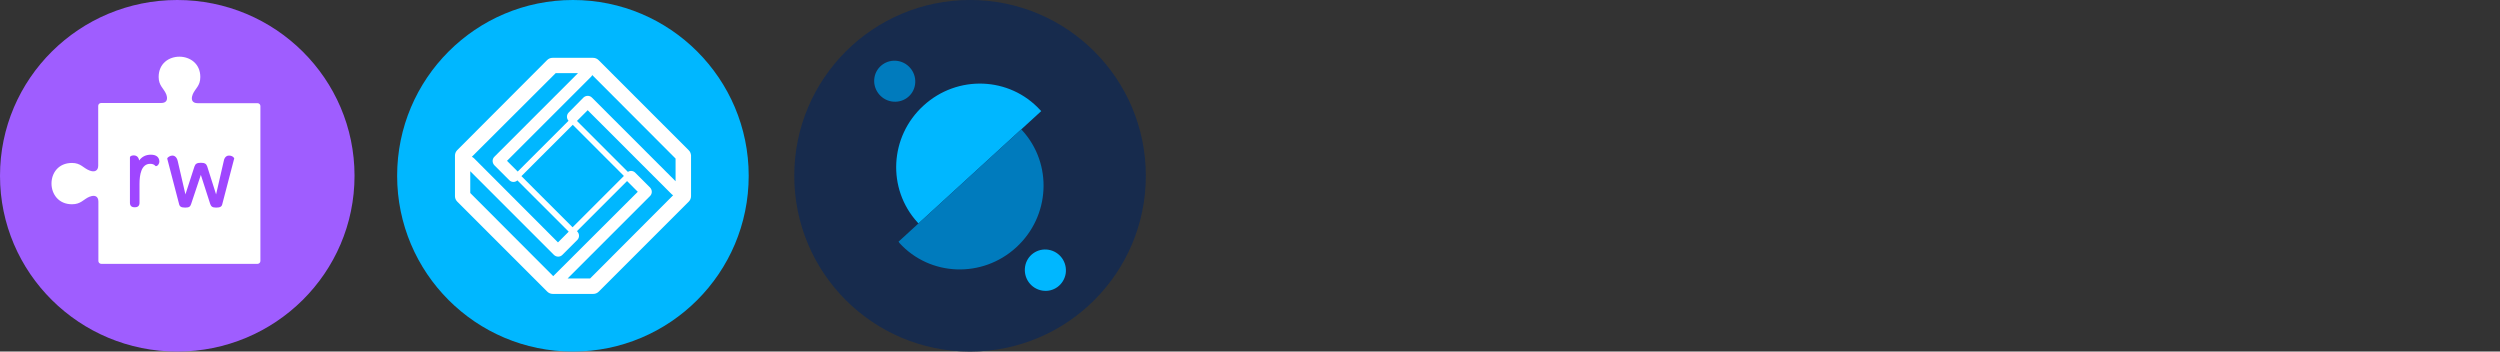
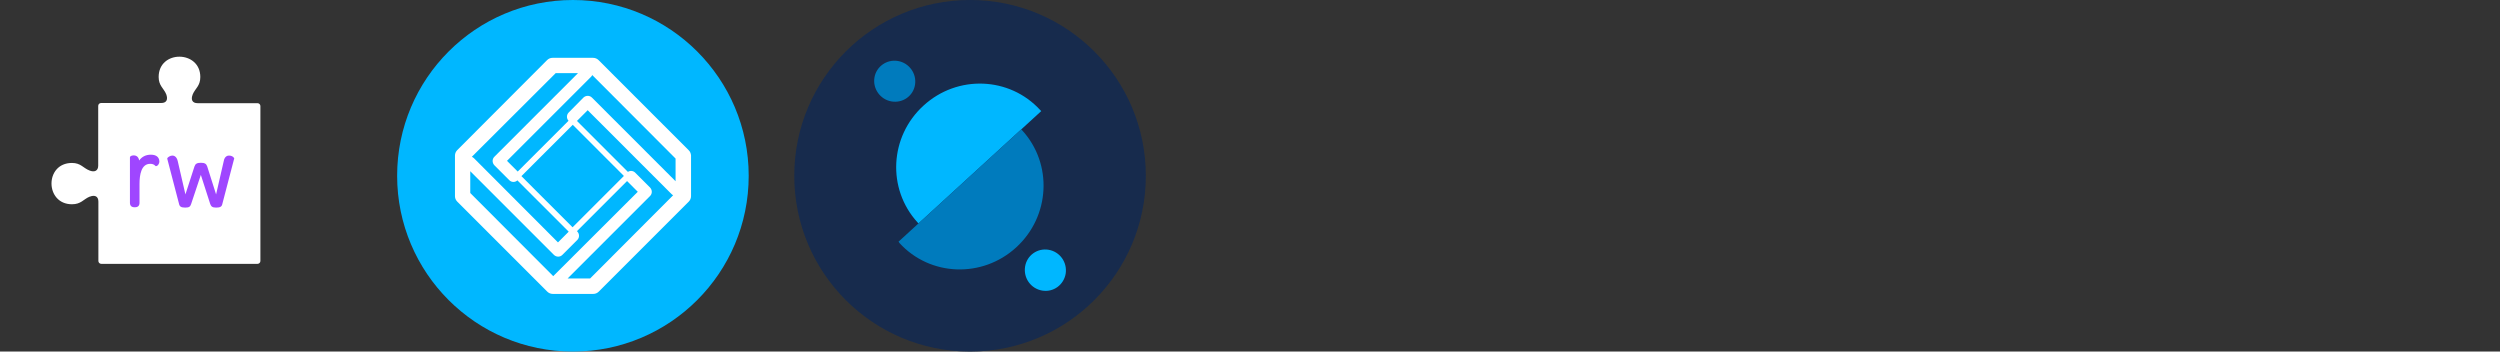
<svg xmlns="http://www.w3.org/2000/svg" width="384px" height="54px" viewBox="0 0 384 54" version="1.1">
  <rect x="0" y="0" width="384" height="54" fill="#333333" stroke="none" />
  <title>Accessibility &amp; Productivity   Copy</title>
  <g id="Accessibility-&amp;-Productivity---Copy" stroke="none" stroke-width="1" fill="none" fill-rule="evenodd">
    <g id="Group" transform="translate(0, 0)">
-       <ellipse id="Oval" fill="#9F5DFF" fill-rule="nonzero" cx="27.228" cy="27" rx="27.228" ry="27" />
      <g transform="translate(7.91, 8.707)" id="Path">
        <path d="M16.459,3.119 C16.459,-1.066 22.858,-1.012 22.858,3.119 C22.858,4.496 22.096,4.847 21.687,5.792 L21.687,5.819 C21.388,6.548 21.578,7.142 22.45,7.142 L31.653,7.142 C31.898,7.142 32.088,7.358 32.088,7.574 L32.088,31.388 C32.088,31.631 31.871,31.82 31.653,31.82 L7.638,31.82 C7.392,31.82 7.202,31.604 7.202,31.388 L7.202,22.262 C7.202,21.398 6.603,21.209 5.868,21.506 L5.84,21.506 C4.887,21.911 4.534,22.667 3.145,22.667 C-1.021,22.667 -1.075,16.322 3.145,16.322 C4.506,16.322 4.86,17.105 5.84,17.483 C6.576,17.78 7.175,17.564 7.175,16.727 L7.175,7.547 C7.175,7.304 7.392,7.115 7.61,7.115 L16.841,7.115 C17.712,7.115 17.903,6.548 17.63,5.792 C17.249,4.847 16.459,4.469 16.459,3.119 L16.459,3.119 Z" fill="#FFFFFF" />
        <g transform="translate(12.049, 15.053)" fill="#9F46FF" fill-rule="nonzero">
          <path d="M3.213,0 C2.423,0 1.824,0.324 1.416,0.891 C1.334,0.378 1.035,0.108 0.572,0.108 C0.408,0.108 0,0.162 0,0.432 L0,7.398 C0,7.83 0.245,8.073 0.681,8.073 L0.79,8.073 C1.225,8.073 1.47,7.83 1.47,7.398 L1.47,4.482 C1.47,3.078 1.743,1.404 3.104,1.404 C3.431,1.404 3.676,1.485 3.866,1.674 L3.948,1.755 L4.03,1.755 C4.22,1.755 4.52,1.458 4.52,1.026 C4.493,0.351 4.003,0 3.213,0 L3.213,0 Z" />
          <path d="M15.956,0.459 C15.847,0.297 15.575,0.135 15.221,0.135 C15.057,0.135 14.54,0.189 14.404,0.999 L13.233,6.102 L11.871,1.809 C11.735,1.404 11.49,1.242 10.891,1.242 C10.292,1.242 10.047,1.404 9.911,1.809 L8.522,6.102 L7.352,1.026 C7.188,0.243 6.725,0.135 6.535,0.135 C6.181,0.135 5.909,0.351 5.8,0.459 C5.718,0.54 5.718,0.648 5.745,0.675 L7.542,7.56 C7.624,7.965 7.869,8.127 8.495,8.127 C9.121,8.127 9.258,7.965 9.394,7.587 L10.891,3.105 L12.334,7.587 C12.471,7.938 12.634,8.127 13.233,8.127 C13.832,8.127 14.104,7.992 14.186,7.587 L15.983,0.702 C16.037,0.648 16.037,0.567 15.956,0.459 L15.956,0.459 Z" />
        </g>
      </g>
    </g>
    <g id="Group-14" transform="translate(61, 0)" fill-rule="nonzero">
      <circle id="Oval" fill="#00B7FF" cx="27" cy="27" r="27" />
      <path d="M44.766,23.058 L30.942,9.234 C30.726,9.018 30.429,8.883 30.105,8.883 L23.868,8.883 C23.571,8.883 23.274,8.991 23.031,9.234 L9.234,23.058 C9.018,23.274 8.883,23.571 8.883,23.895 L8.883,30.132 C8.883,30.429 8.991,30.726 9.234,30.969 L23.058,44.793 C23.274,45.009 23.571,45.144 23.895,45.144 L30.132,45.144 C30.429,45.144 30.726,45.036 30.969,44.793 L44.793,30.969 C45.009,30.753 45.144,30.456 45.144,30.132 L45.144,23.868 C45.117,23.571 45.009,23.274 44.766,23.058 Z M42.768,24.354 L42.768,27.837 L29.916,14.985 C29.565,14.634 28.998,14.634 28.62,14.985 L26.352,17.28 C26.001,17.631 26.001,18.198 26.325,18.549 L18.522,26.352 L16.875,24.705 L29.781,11.799 C29.862,11.718 29.916,11.637 29.97,11.529 L42.768,24.354 Z M19.089,27.054 L26.973,19.17 L34.83,27.027 L26.946,34.911 L19.089,27.054 Z M24.354,11.232 L27.783,11.232 L14.931,24.084 C14.58,24.435 14.58,25.002 14.931,25.38 L17.226,27.675 C17.415,27.864 17.631,27.945 17.874,27.945 C18.09,27.945 18.306,27.864 18.468,27.702 L26.352,35.586 L24.705,37.233 L11.799,24.3 C11.718,24.219 11.583,24.138 11.475,24.084 L24.354,11.232 Z M11.232,29.646 L11.232,26.298 L24.084,39.15 C24.246,39.312 24.489,39.42 24.732,39.42 C24.975,39.42 25.191,39.339 25.38,39.15 L27.675,36.855 C28.026,36.504 28.026,35.937 27.675,35.559 C27.648,35.532 27.621,35.532 27.621,35.505 L35.316,27.81 L36.963,29.457 L24.03,42.363 C24.003,42.39 24.003,42.39 23.976,42.417 L11.232,29.646 Z M29.646,42.768 L26.19,42.768 L38.853,30.105 C39.204,29.754 39.204,29.187 38.853,28.809 L36.558,26.514 C36.261,26.217 35.775,26.163 35.451,26.406 L27.621,18.576 L29.268,16.929 L42.174,29.835 C42.255,29.916 42.336,29.943 42.39,29.997 L29.646,42.768 Z" id="Shape" fill="#FFFFFF" />
    </g>
    <g id="Group-15" transform="translate(122, 0)" fill-rule="nonzero">
      <circle id="Oval" fill="#172B4D" cx="27" cy="27" r="27" />
      <g id="Group" transform="translate(12.273, 9.323)">
        <path d="M25.797,35.308 C24.069,35.011 22.908,33.391 23.178,31.636 C23.448,29.908 25.068,28.747 26.796,29.044 C28.524,29.341 29.685,30.961 29.415,32.716 C29.118,34.444 27.525,35.605 25.797,35.308" id="Path" fill="#00B7FF" />
        <path d="M2.658,6.256 C0.93,5.959 -0.231,4.312 0.039,2.611 C0.309,0.91 1.929,-0.251 3.657,0.046 C5.385,0.343 6.546,1.99 6.276,3.691 C6.006,5.419 4.386,6.553 2.658,6.256" id="Path" fill="#007BBD" />
        <path d="M25.662,7.741 C25.608,7.687 25.554,7.633 25.5,7.579 C20.802,2.449 12.783,2.125 7.572,6.904 C2.361,11.656 1.956,19.675 6.654,24.832 C6.708,24.886 6.762,24.94 6.816,24.994 C6.843,24.967 25.662,7.741 25.662,7.741 Z" id="Path" fill="#00B7FF" />
        <path d="M3.738,27.802 C3.792,27.856 3.846,27.91 3.873,27.991 C8.571,33.148 16.617,33.445 21.828,28.666 C27.039,23.887 27.444,15.868 22.746,10.711 L22.584,10.549 L3.738,27.802 L3.738,27.802 Z" id="Path" fill="#007BBD" />
      </g>
    </g>
  </g>
</svg>